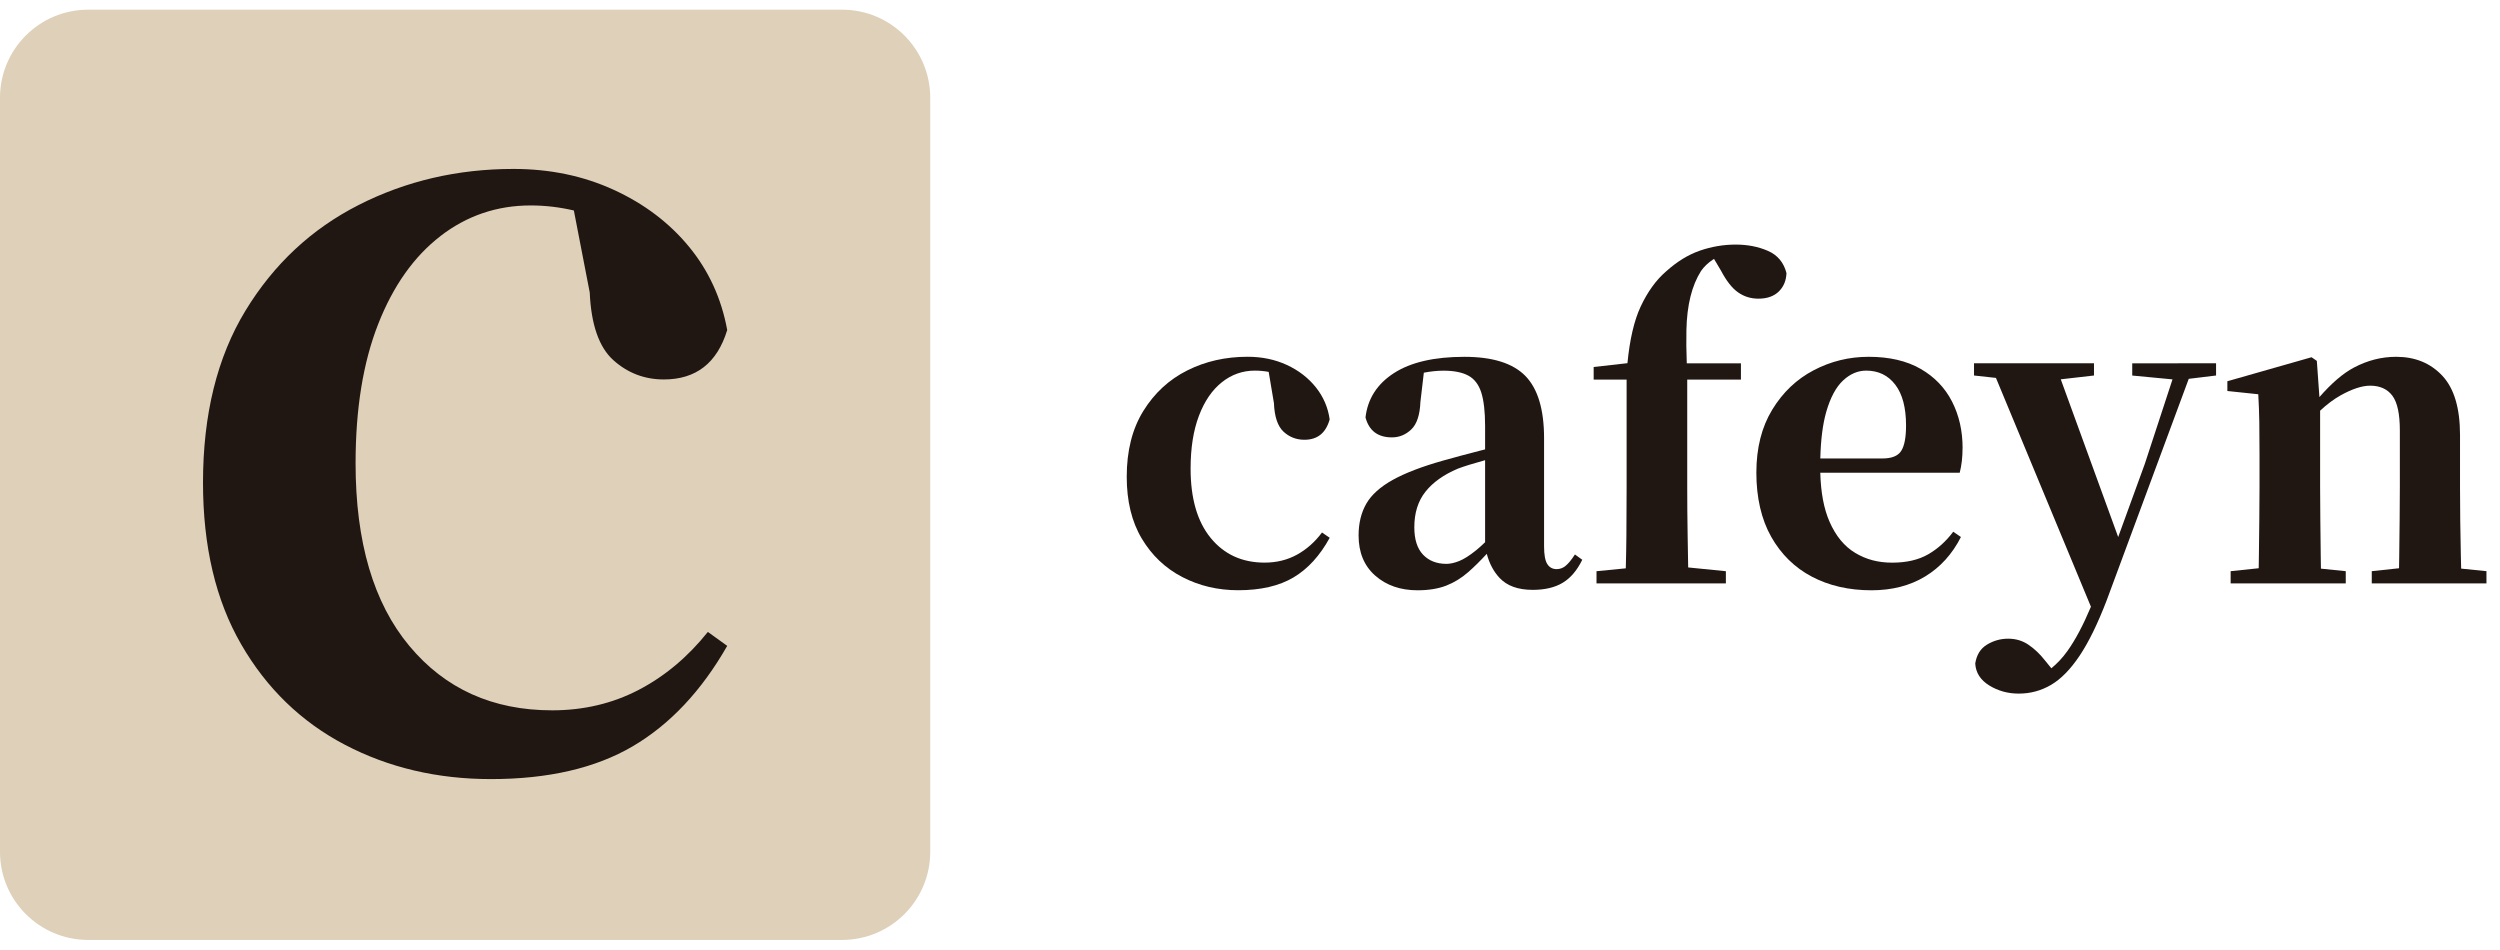
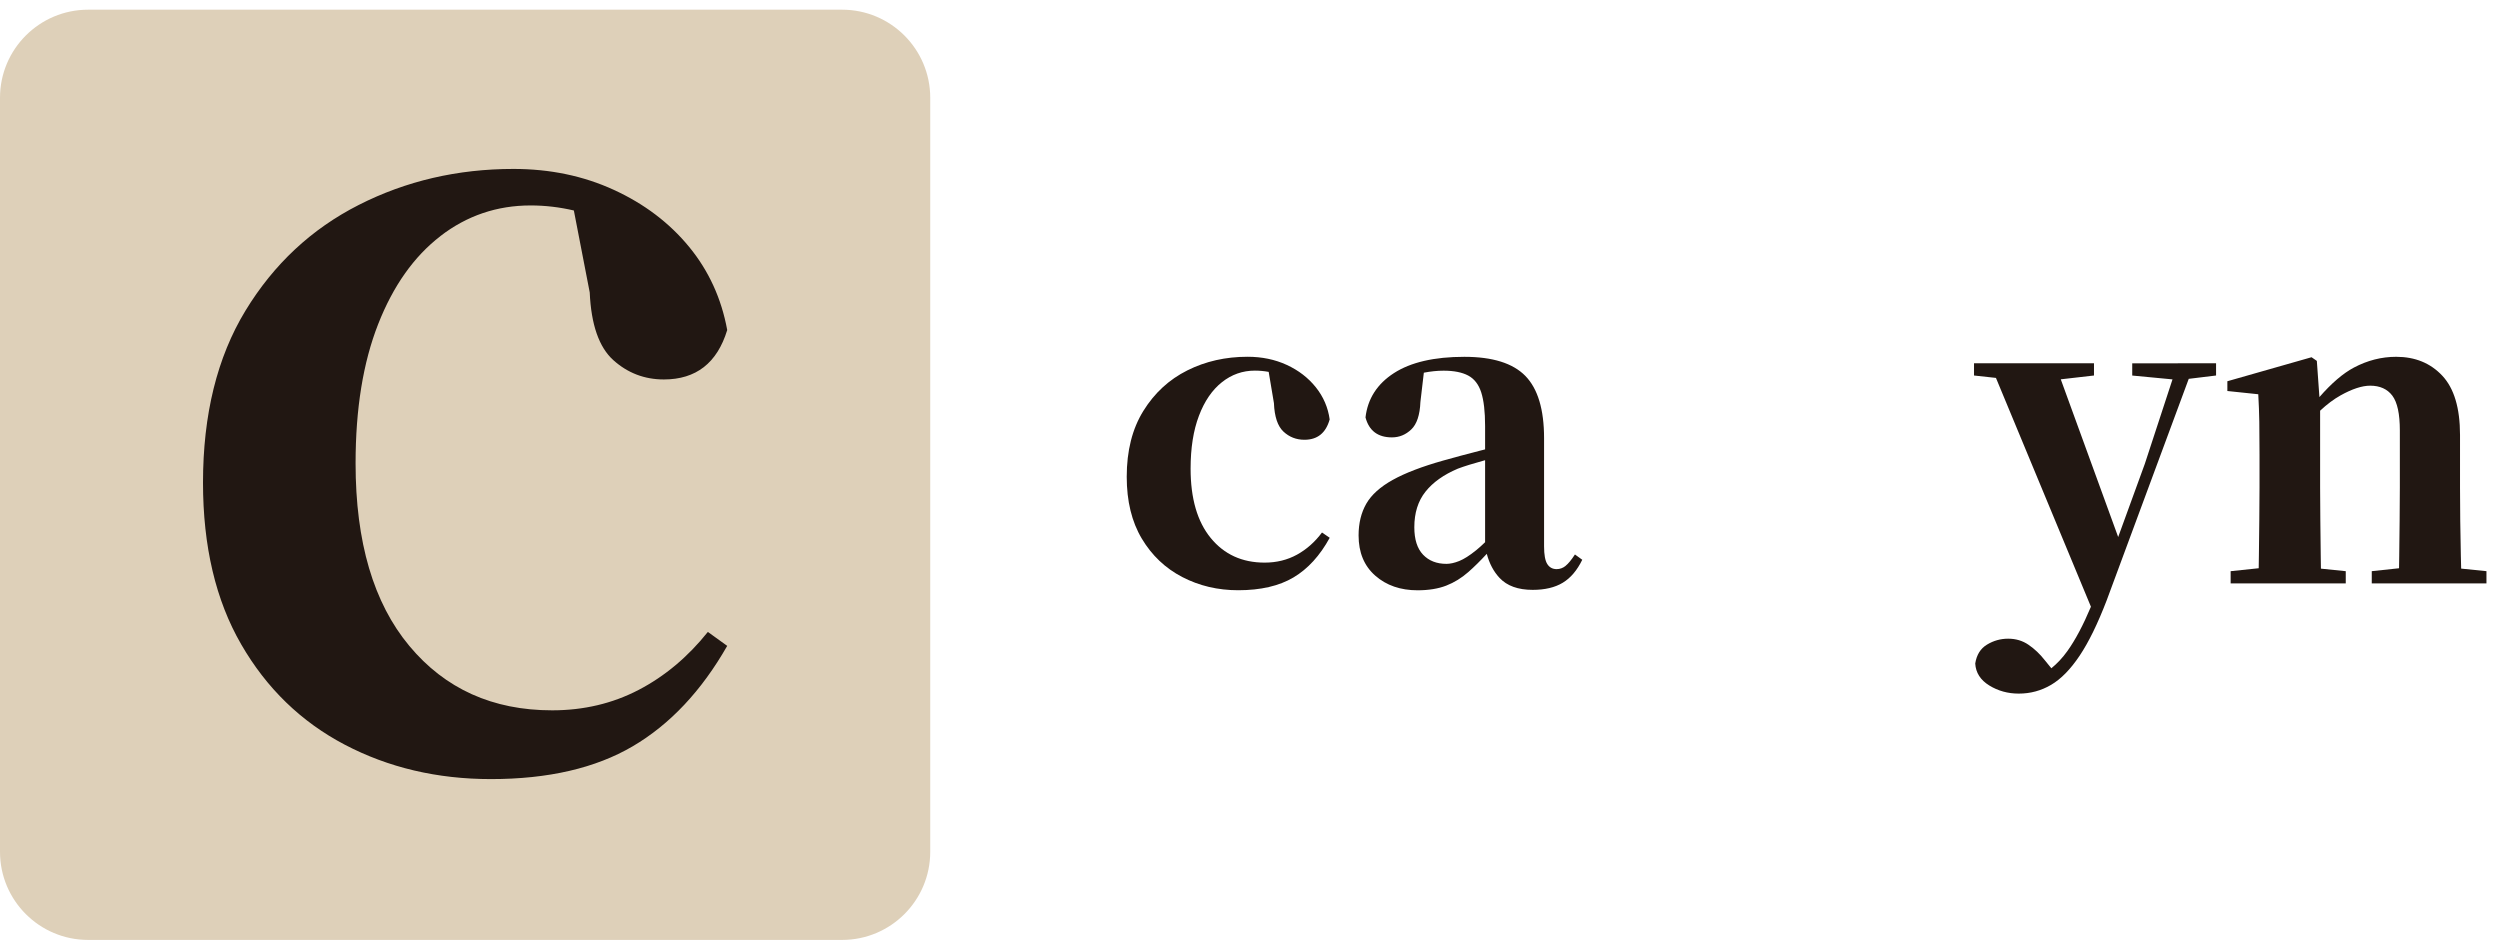
<svg xmlns="http://www.w3.org/2000/svg" width="129" height="49" viewBox="0 0 129 49" fill="none">
  <path d="M43.452 0.5H4.548C2.036 0.5 0 2.536 0 5.048V43.952C0 46.464 2.036 48.5 4.548 48.5H43.452C45.964 48.5 48 46.464 48 43.952V5.048C48 2.536 45.964 0.5 43.452 0.5Z" fill="#DED0B9" />
  <path d="M22.725 12.181C24.092 11.129 25.643 10.601 27.381 10.601C28.136 10.601 28.878 10.69 29.611 10.861L30.43 15.091C30.503 16.753 30.91 17.918 31.648 18.583C32.387 19.247 33.257 19.58 34.254 19.58C35.916 19.58 37.006 18.731 37.524 17.03C37.227 15.404 36.572 13.973 35.556 12.735C34.539 11.498 33.245 10.518 31.676 9.798C30.106 9.077 28.378 8.717 26.494 8.717C23.611 8.717 20.951 9.336 18.512 10.575C16.073 11.813 14.124 13.633 12.664 16.034C11.204 18.437 10.475 21.393 10.475 24.902C10.475 28.192 11.13 30.971 12.443 33.244C13.754 35.517 15.537 37.244 17.792 38.427C20.045 39.608 22.559 40.201 25.33 40.201C28.286 40.201 30.725 39.637 32.646 38.51C34.567 37.383 36.193 35.656 37.524 33.327L36.526 32.607C35.492 33.901 34.299 34.899 32.952 35.6C31.603 36.302 30.115 36.653 28.491 36.653C25.423 36.653 22.966 35.545 21.12 33.327C19.272 31.11 18.348 27.97 18.348 23.905C18.348 21.098 18.736 18.704 19.512 16.728C20.287 14.752 21.359 13.236 22.726 12.184L22.725 12.181Z" fill="#211712" />
  <path d="M63.05 19.722C63.554 19.323 64.121 19.124 64.749 19.124C64.997 19.124 65.234 19.147 65.464 19.189L65.735 20.802C65.763 21.502 65.928 21.992 66.228 22.272C66.529 22.552 66.889 22.692 67.309 22.692C67.981 22.692 68.414 22.343 68.611 21.642C68.526 21.027 68.288 20.474 67.897 19.984C67.505 19.494 67.005 19.11 66.397 18.829C65.788 18.549 65.114 18.409 64.373 18.409C63.24 18.409 62.204 18.643 61.266 19.113C60.328 19.582 59.572 20.277 58.999 21.201C58.425 22.125 58.139 23.258 58.139 24.602C58.139 25.86 58.398 26.924 58.916 27.791C59.434 28.658 60.129 29.32 61.004 29.774C61.878 30.229 62.841 30.456 63.891 30.456C65.051 30.456 66.003 30.236 66.745 29.795C67.486 29.355 68.109 28.672 68.613 27.75L68.215 27.477C67.85 27.967 67.42 28.348 66.924 28.621C66.427 28.894 65.871 29.031 65.255 29.031C64.093 29.031 63.166 28.607 62.474 27.761C61.781 26.915 61.435 25.722 61.435 24.182C61.435 23.118 61.578 22.21 61.866 21.453C62.152 20.697 62.548 20.121 63.051 19.722H63.05Z" fill="#211712" />
  <path d="M80.785 29.2C80.645 29.312 80.491 29.367 80.323 29.367C80.114 29.367 79.952 29.28 79.841 29.106C79.729 28.931 79.674 28.627 79.674 28.193V22.61C79.674 21.127 79.351 20.056 78.709 19.398C78.064 18.74 77.015 18.412 75.56 18.412C74.008 18.412 72.797 18.692 71.929 19.251C71.062 19.811 70.572 20.574 70.46 21.539C70.641 22.225 71.097 22.569 71.824 22.569C72.202 22.569 72.534 22.433 72.821 22.16C73.108 21.887 73.266 21.415 73.293 20.743L73.47 19.231C73.82 19.163 74.16 19.127 74.49 19.127C75.022 19.127 75.444 19.211 75.76 19.379C76.074 19.546 76.299 19.837 76.432 20.25C76.564 20.663 76.631 21.24 76.631 21.981V23.189C76.537 23.212 76.444 23.236 76.347 23.261C75.641 23.442 75.015 23.611 74.469 23.765C73.378 24.073 72.509 24.405 71.867 24.762C71.223 25.12 70.768 25.528 70.502 25.989C70.237 26.451 70.103 26.996 70.103 27.627C70.103 28.509 70.39 29.201 70.964 29.704C71.537 30.208 72.266 30.459 73.146 30.459C73.72 30.459 74.213 30.378 74.626 30.218C75.038 30.057 75.419 29.823 75.77 29.514C76.07 29.25 76.387 28.937 76.718 28.578C76.851 29.077 77.07 29.491 77.375 29.818C77.76 30.23 78.329 30.437 79.085 30.437C79.715 30.437 80.232 30.315 80.638 30.07C81.044 29.825 81.379 29.43 81.645 28.884L81.267 28.611C81.084 28.891 80.923 29.088 80.783 29.198L80.785 29.2ZM76.157 28.402C75.828 28.668 75.541 28.849 75.297 28.948C75.052 29.046 74.832 29.095 74.637 29.095C74.132 29.095 73.731 28.937 73.43 28.622C73.13 28.308 72.979 27.836 72.979 27.206C72.979 26.465 73.171 25.851 73.556 25.369C73.941 24.886 74.497 24.491 75.225 24.183C75.56 24.057 76.009 23.918 76.569 23.764C76.59 23.758 76.61 23.753 76.631 23.747V27.978C76.462 28.143 76.304 28.284 76.159 28.402H76.157Z" fill="#211712" />
-   <path d="M87.019 17.037C87.032 16.386 87.103 15.81 87.228 15.306C87.352 14.802 87.535 14.361 87.773 13.983C87.927 13.76 88.138 13.559 88.402 13.385C88.416 13.376 88.43 13.369 88.444 13.361L88.801 13.962C89.081 14.494 89.374 14.868 89.683 15.085C89.991 15.303 90.341 15.411 90.733 15.411C91.18 15.411 91.531 15.289 91.783 15.044C92.035 14.799 92.168 14.48 92.182 14.09C92.042 13.544 91.723 13.163 91.228 12.946C90.73 12.728 90.175 12.62 89.559 12.62C88.942 12.62 88.314 12.725 87.711 12.934C87.11 13.144 86.528 13.501 85.969 14.005C85.451 14.453 85.014 15.058 84.657 15.821C84.321 16.541 84.094 17.516 83.976 18.74L82.233 18.937V19.588H83.933V25.15C83.933 25.962 83.929 26.785 83.922 27.617C83.918 28.189 83.905 28.758 83.891 29.326L82.38 29.474V30.104H89.055V29.474L87.11 29.28C87.1 28.726 87.091 28.174 87.082 27.617C87.068 26.785 87.061 25.962 87.061 25.15V19.588H89.832V18.749H87.038C87.014 18.12 87.007 17.549 87.019 17.038V17.037Z" fill="#211712" />
-   <path d="M101.27 23.113C101.27 22.232 101.089 21.435 100.725 20.72C100.36 20.007 99.819 19.443 99.097 19.03C98.377 18.617 97.485 18.411 96.421 18.411C95.415 18.411 94.47 18.642 93.588 19.104C92.707 19.565 91.992 20.244 91.447 21.14C90.901 22.036 90.628 23.12 90.628 24.393C90.628 25.666 90.883 26.796 91.394 27.699C91.905 28.602 92.604 29.288 93.492 29.756C94.38 30.224 95.405 30.459 96.567 30.459C97.63 30.459 98.554 30.221 99.337 29.746C100.121 29.271 100.736 28.591 101.184 27.71L100.786 27.437C100.421 27.927 99.992 28.315 99.495 28.602C98.998 28.889 98.378 29.033 97.637 29.033C96.897 29.033 96.287 28.865 95.728 28.529C95.168 28.192 94.726 27.657 94.405 26.923C94.111 26.253 93.953 25.408 93.927 24.394H101.121C101.219 24.016 101.268 23.59 101.268 23.115L101.27 23.113ZM98.1 23.27C97.932 23.529 97.61 23.657 97.135 23.657H93.928C93.952 22.683 94.054 21.878 94.237 21.244C94.448 20.516 94.734 19.98 95.097 19.638C95.462 19.296 95.861 19.124 96.294 19.124C96.924 19.124 97.424 19.365 97.795 19.849C98.166 20.331 98.352 21.034 98.352 21.958C98.352 22.574 98.268 23.011 98.1 23.27Z" fill="#211712" />
  <path d="M112.373 18.747H110.023V19.378L112.101 19.576L110.674 23.931L109.298 27.71L106.336 19.573L108.05 19.376V18.746H101.859V19.376L102.991 19.5L107.892 31.307C107.495 32.251 107.091 33.017 106.676 33.596C106.43 33.94 106.154 34.235 105.85 34.483L105.512 34.068C105.26 33.746 104.98 33.481 104.672 33.271C104.365 33.06 104.014 32.956 103.622 32.956C103.231 32.956 102.868 33.057 102.531 33.261C102.195 33.463 101.992 33.789 101.922 34.237C101.949 34.712 102.192 35.09 102.646 35.37C103.1 35.65 103.607 35.79 104.168 35.79C104.769 35.79 105.326 35.639 105.837 35.338C106.348 35.038 106.837 34.538 107.307 33.837C107.775 33.138 108.241 32.186 108.703 30.983L112.939 19.548L114.349 19.376V18.746H112.377L112.373 18.747Z" fill="#211712" />
  <path d="M126.996 29.34C126.991 29.139 126.985 28.922 126.98 28.685C126.966 28.105 126.955 27.493 126.948 26.849C126.941 26.204 126.937 25.638 126.937 25.149V22.442C126.937 21.056 126.632 20.038 126.024 19.388C125.415 18.737 124.621 18.411 123.642 18.411C122.886 18.411 122.159 18.597 121.459 18.968C120.898 19.266 120.305 19.775 119.682 20.49L119.549 18.622L119.276 18.433L114.932 19.672V20.176L116.527 20.343C116.555 20.847 116.573 21.322 116.58 21.77C116.587 22.217 116.591 22.785 116.591 23.471V25.149C116.591 25.626 116.587 26.185 116.58 26.828C116.573 27.472 116.566 28.087 116.559 28.675C116.556 28.908 116.552 29.123 116.549 29.321L115.101 29.473V30.103H121.041V29.473L119.76 29.342C119.756 29.138 119.753 28.916 119.75 28.675C119.743 28.088 119.736 27.472 119.729 26.828C119.722 26.184 119.718 25.624 119.718 25.149V21.192C120.069 20.864 120.418 20.601 120.768 20.405C121.369 20.069 121.88 19.901 122.3 19.901C122.804 19.901 123.185 20.073 123.444 20.415C123.703 20.759 123.832 21.357 123.832 22.21V25.149C123.832 25.64 123.828 26.206 123.821 26.849C123.814 27.493 123.807 28.105 123.8 28.685C123.797 28.915 123.793 29.127 123.79 29.322L122.383 29.472V30.102H128.301V29.472L126.996 29.34Z" fill="#211712" />
</svg>